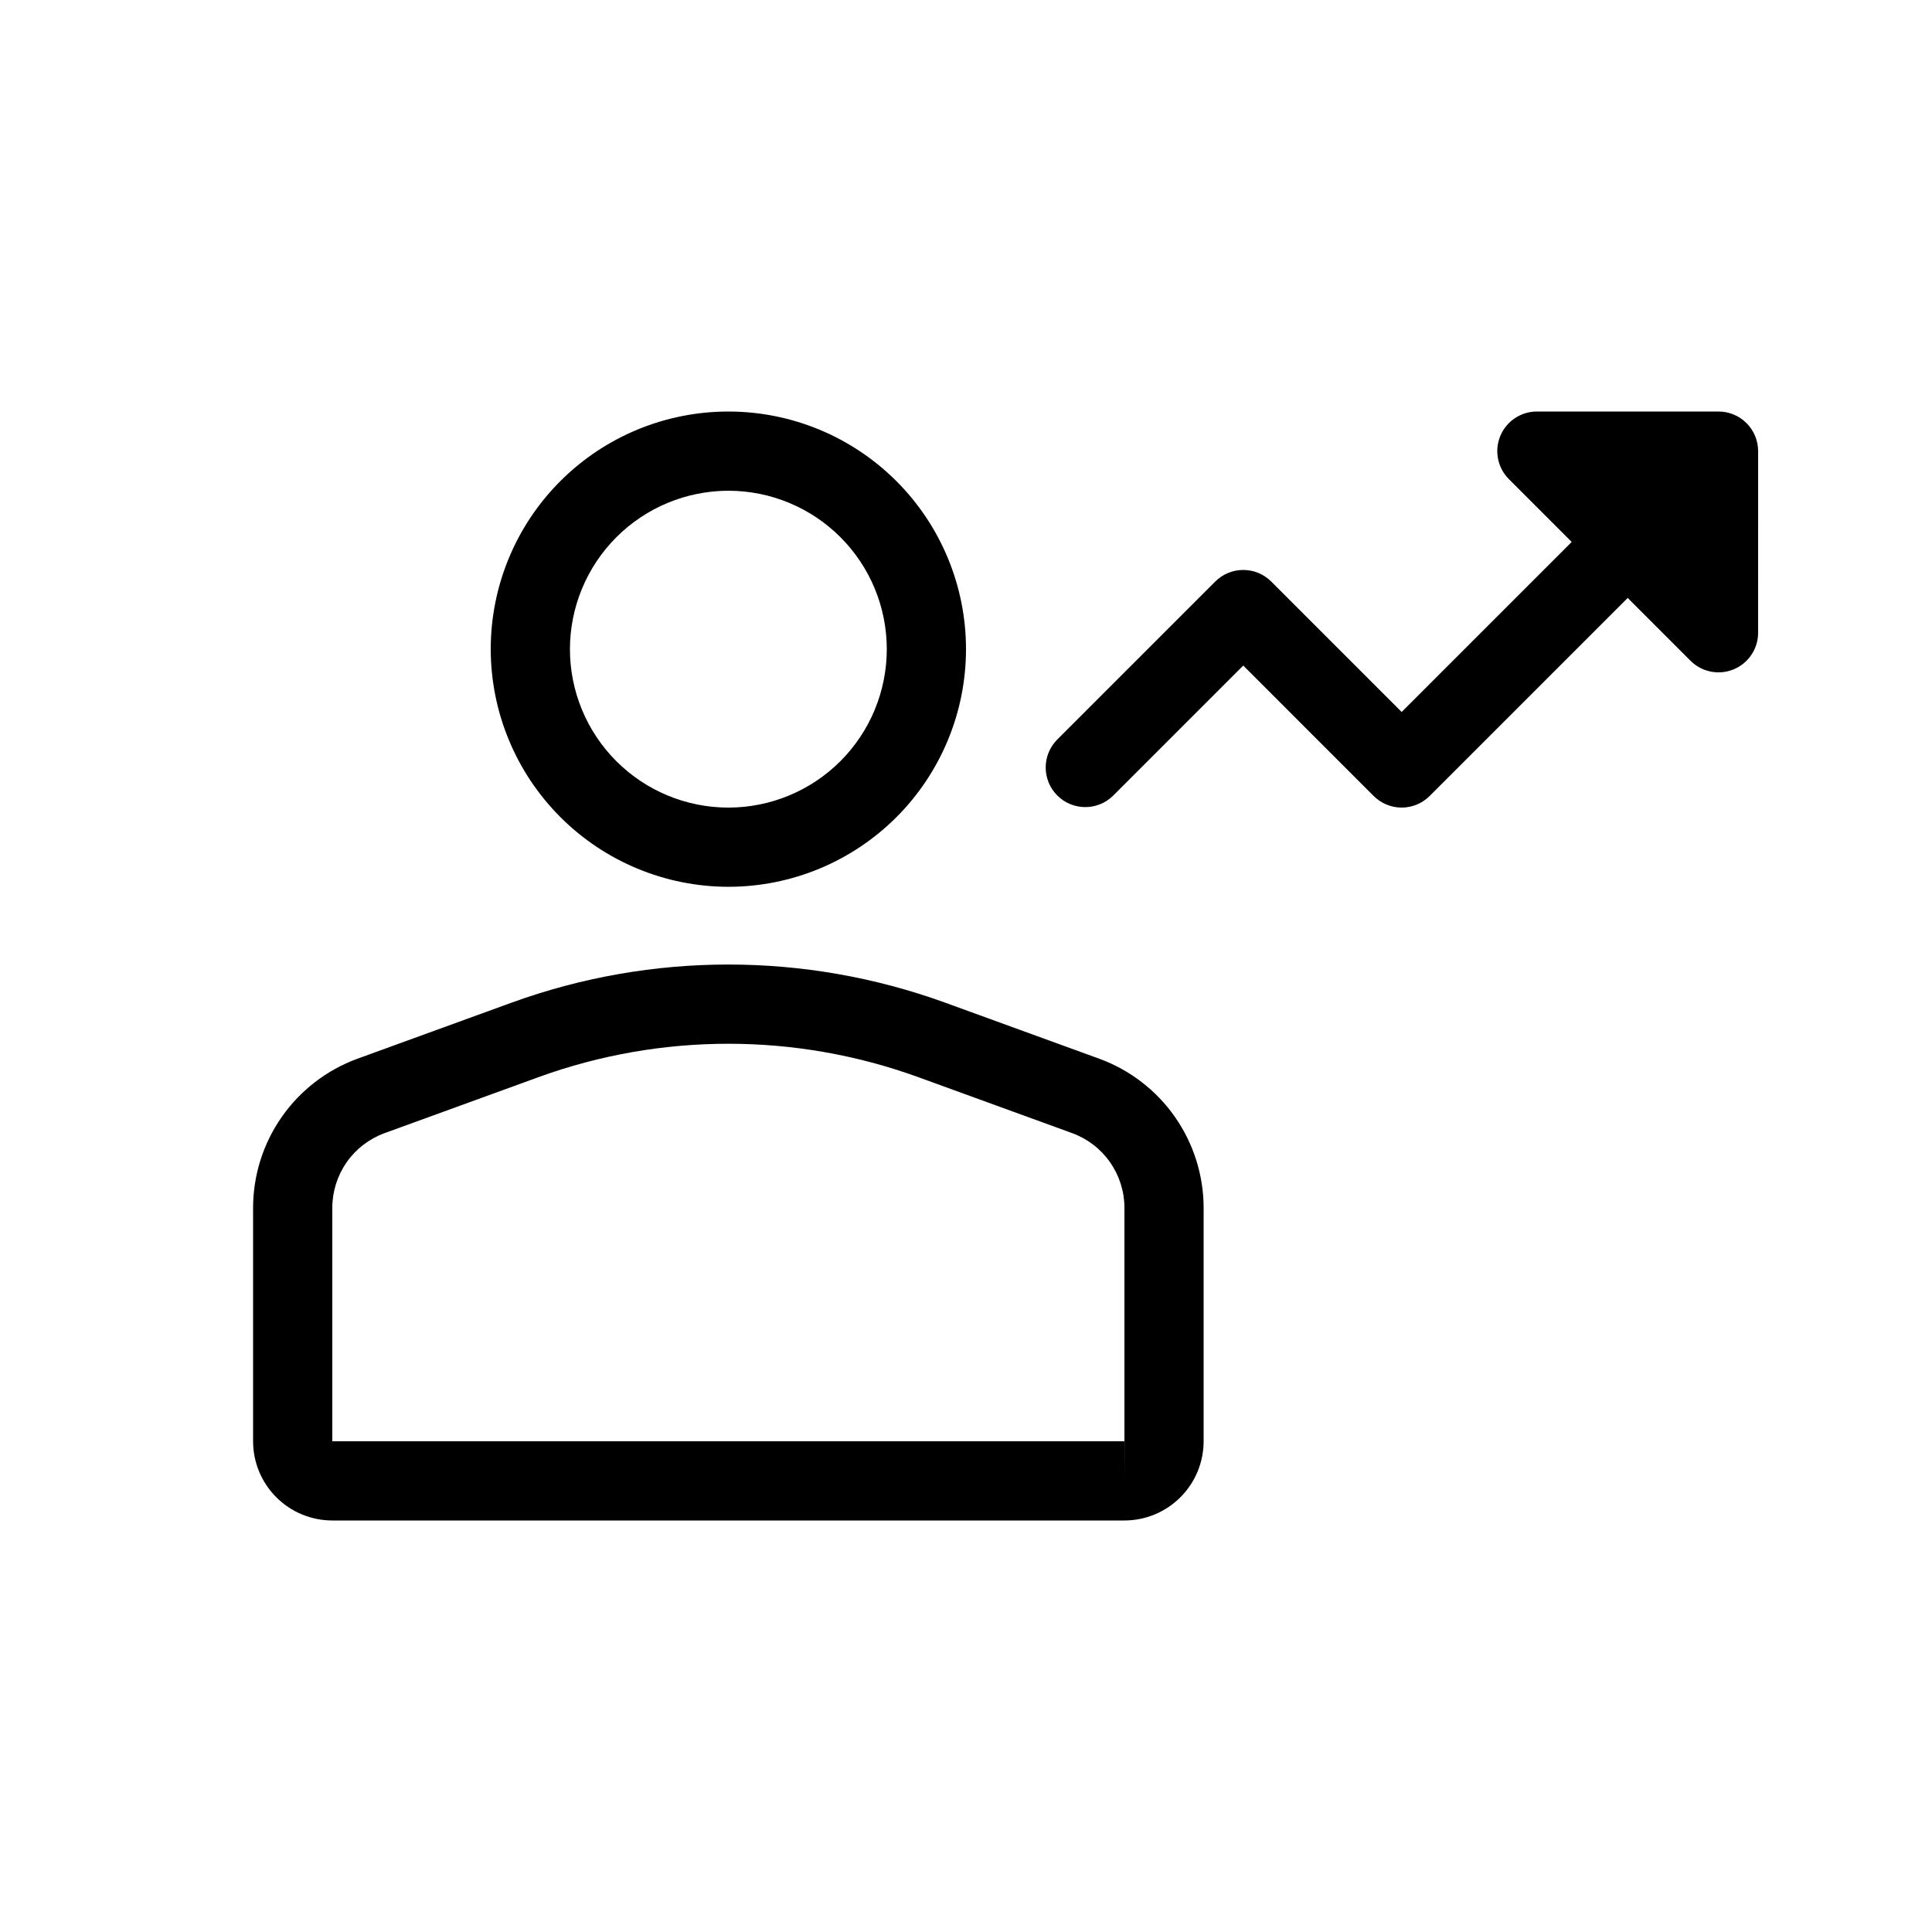
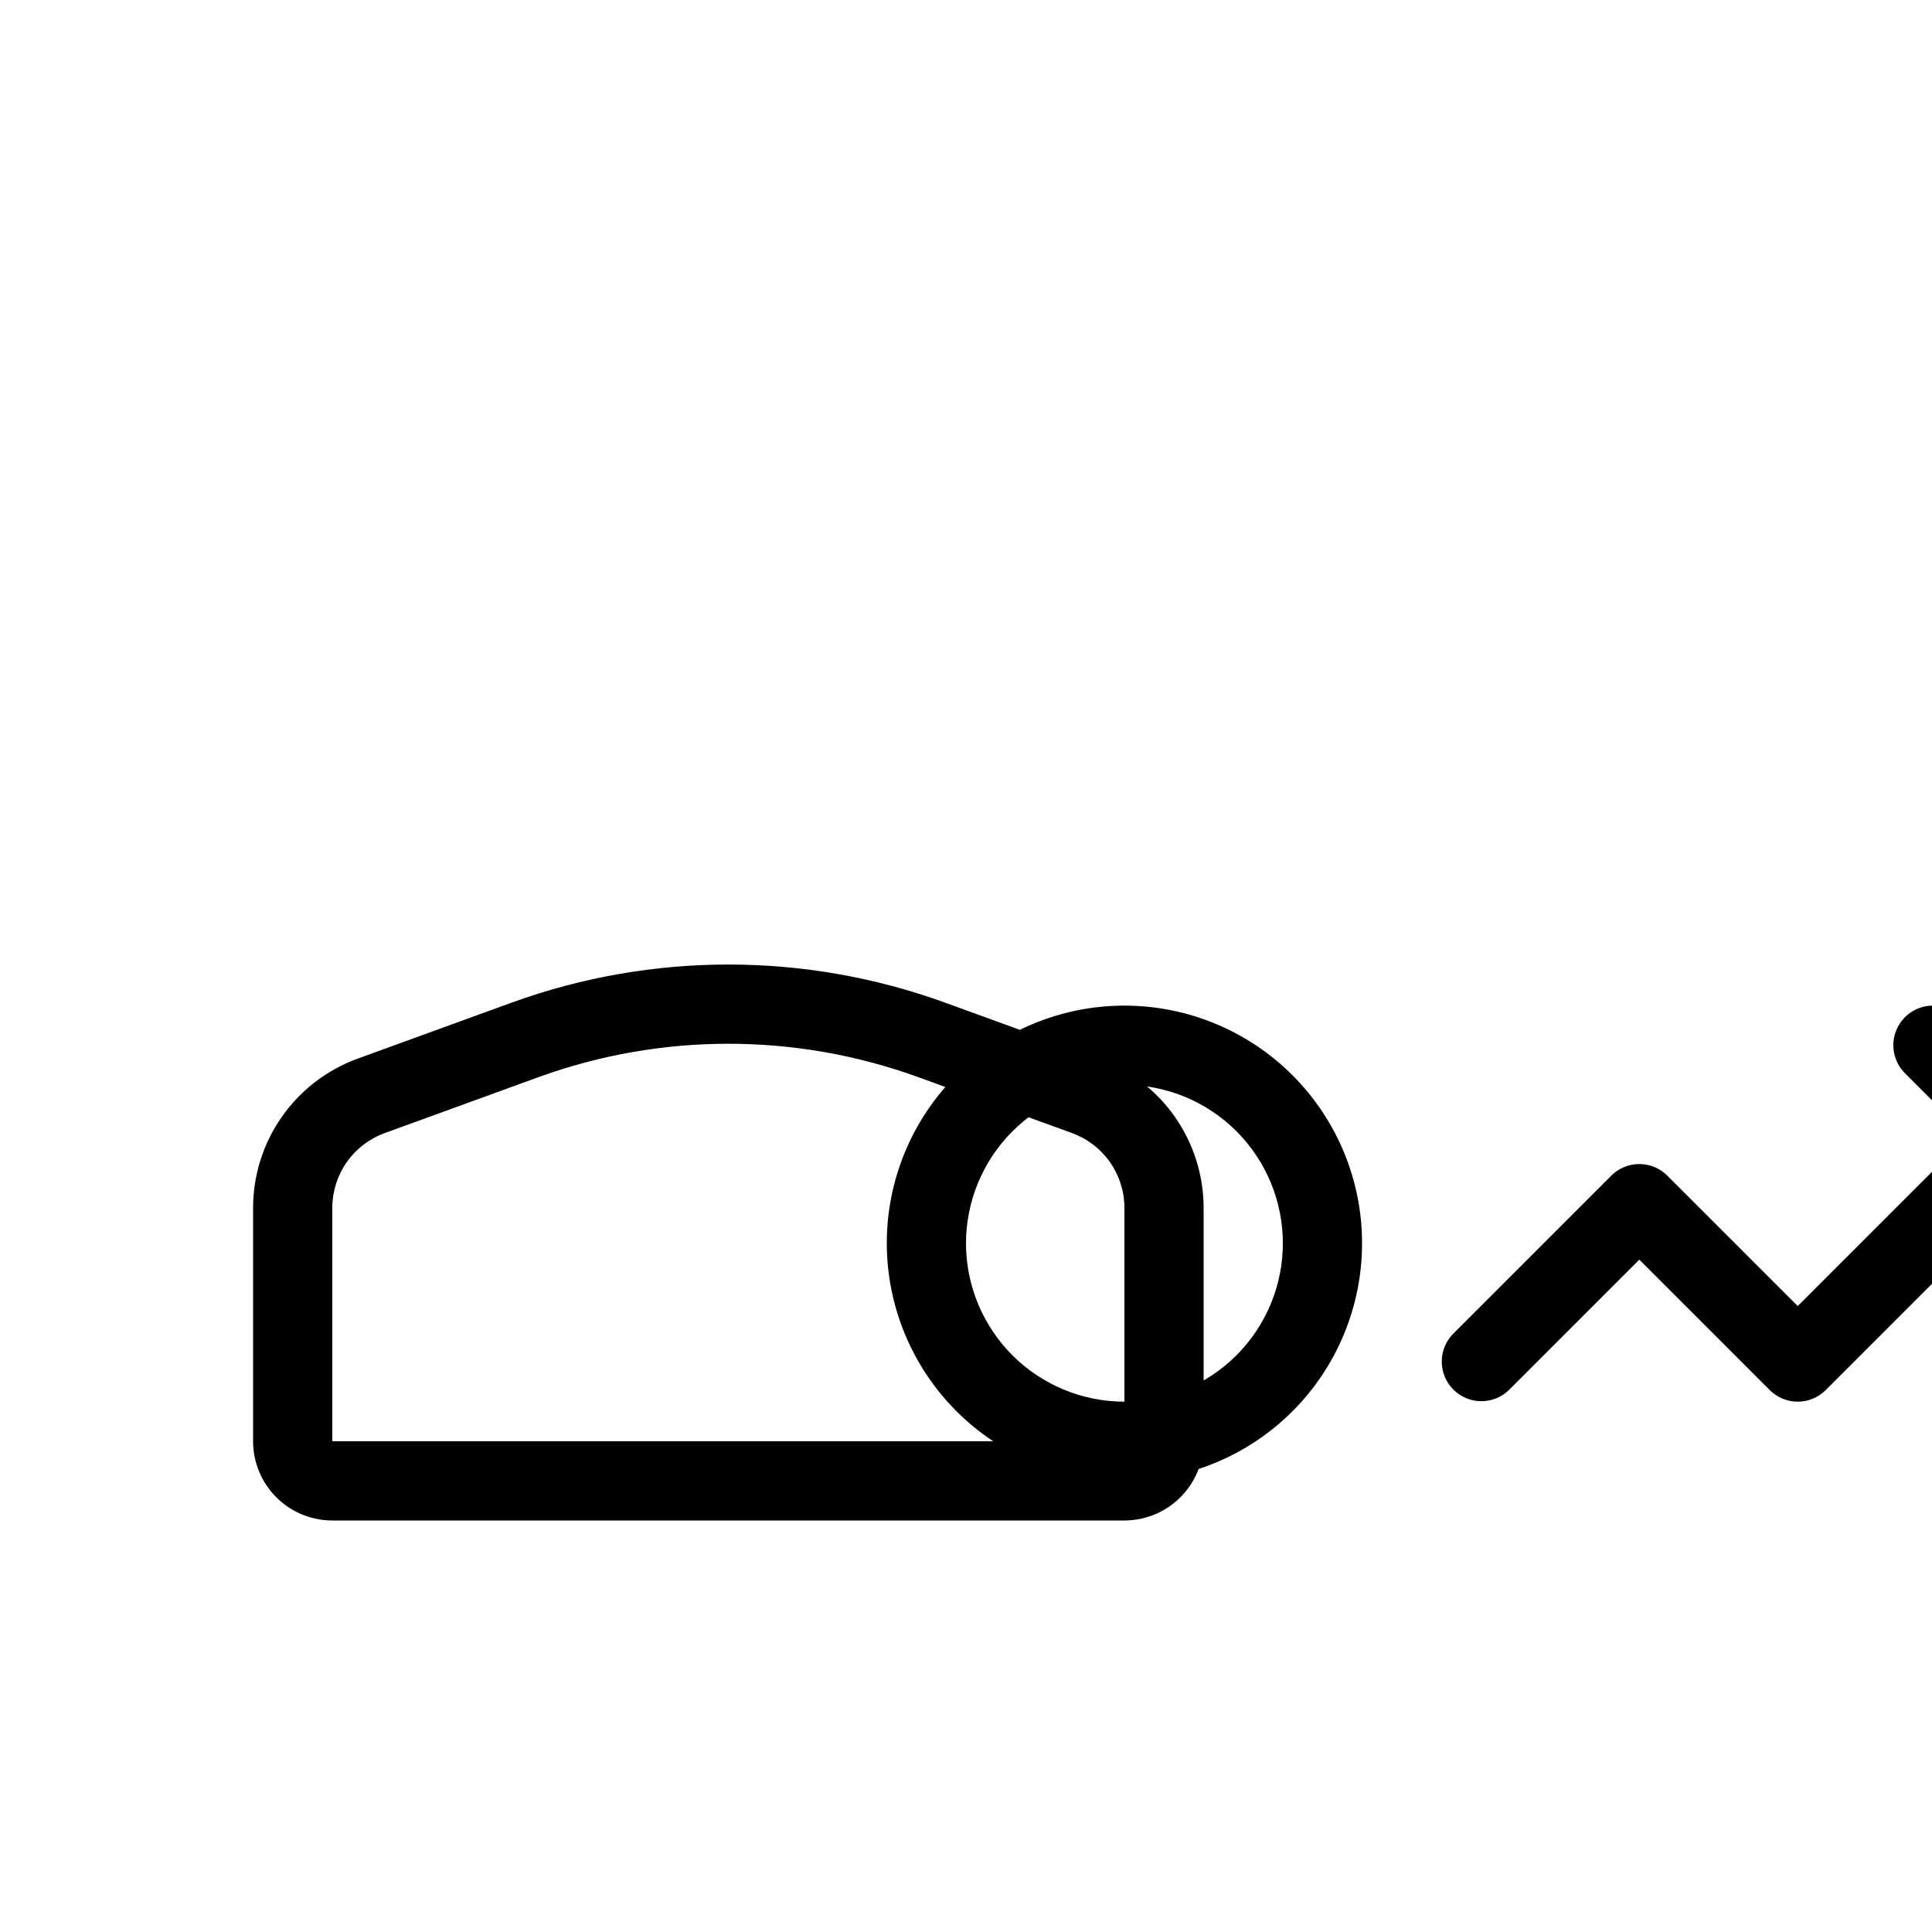
<svg xmlns="http://www.w3.org/2000/svg" fill="#000000" width="800px" height="800px" version="1.1" viewBox="144 144 512 512">
-   <path d="m435.34 424.58-40.918-14.883c-37.086-13.449-77.715-13.449-114.8 0l-40.918 14.883c-8.086 2.965-15.074 8.336-20.016 15.391s-7.598 15.457-7.617 24.07v61.91c0.004 5.566 2.215 10.906 6.152 14.84 3.938 3.938 9.273 6.148 14.84 6.152h209.92c5.566-0.004 10.902-2.215 14.836-6.152 3.938-3.934 6.152-9.273 6.156-14.84v-61.91c-0.02-8.613-2.68-17.016-7.621-24.07-4.941-7.055-11.926-12.426-20.016-15.391zm6.644 111.87v-10.496h-209.92v-61.91c0.012-4.305 1.34-8.508 3.809-12.039 2.473-3.527 5.965-6.215 10.008-7.699l40.918-14.883v-0.004c32.453-11.75 68-11.75 100.45 0l40.918 14.883v0.004c4.047 1.484 7.539 4.172 10.008 7.699 2.469 3.531 3.801 7.734 3.812 12.039v61.91h0.02zm-104.96-157.44c16.703 0 32.719-6.637 44.531-18.445 11.809-11.812 18.445-27.828 18.445-44.531s-6.637-32.723-18.445-44.531c-11.812-11.812-27.828-18.445-44.531-18.445-16.703 0-32.723 6.633-44.531 18.445-11.812 11.809-18.445 27.828-18.445 44.531 0.016 16.695 6.66 32.703 18.465 44.512 11.805 11.805 27.812 18.445 44.512 18.465zm0-104.96c11.133 0 21.812 4.422 29.688 12.297 7.871 7.871 12.297 18.551 12.297 29.688 0 11.133-4.426 21.812-12.297 29.688-7.875 7.871-18.555 12.297-29.688 12.297-11.137 0-21.816-4.426-29.688-12.297-7.875-7.875-12.297-18.555-12.297-29.688 0.012-11.133 4.441-21.801 12.312-29.672 7.871-7.871 18.539-12.297 29.672-12.312zm272.9-10.496-0.004 48.133c0 4.246-2.555 8.07-6.481 9.695-3.922 1.625-8.434 0.727-11.438-2.273l-16.645-16.645-52.48 52.48c-1.969 1.965-4.637 3.074-7.418 3.074-2.785 0-5.453-1.109-7.422-3.074l-34.562-34.566-34.566 34.566c-4.117 3.977-10.664 3.918-14.711-0.129-4.051-4.051-4.106-10.598-0.129-14.715l41.984-41.984c1.969-1.969 4.637-3.074 7.422-3.074 2.781 0 5.453 1.105 7.418 3.074l34.562 34.562 45.059-45.059-16.645-16.648 0.004 0.004c-3.004-3.004-3.902-7.516-2.277-11.438s5.453-6.481 9.695-6.481h48.133c2.785 0 5.453 1.105 7.422 3.074s3.074 4.637 3.074 7.422z" />
+   <path d="m435.34 424.58-40.918-14.883c-37.086-13.449-77.715-13.449-114.8 0l-40.918 14.883c-8.086 2.965-15.074 8.336-20.016 15.391s-7.598 15.457-7.617 24.07v61.91c0.004 5.566 2.215 10.906 6.152 14.84 3.938 3.938 9.273 6.148 14.84 6.152h209.92c5.566-0.004 10.902-2.215 14.836-6.152 3.938-3.934 6.152-9.273 6.156-14.84v-61.91c-0.02-8.613-2.68-17.016-7.621-24.07-4.941-7.055-11.926-12.426-20.016-15.391zm6.644 111.87v-10.496h-209.92v-61.91c0.012-4.305 1.34-8.508 3.809-12.039 2.473-3.527 5.965-6.215 10.008-7.699l40.918-14.883v-0.004c32.453-11.75 68-11.75 100.45 0l40.918 14.883v0.004c4.047 1.484 7.539 4.172 10.008 7.699 2.469 3.531 3.801 7.734 3.812 12.039v61.91h0.02zc16.703 0 32.719-6.637 44.531-18.445 11.809-11.812 18.445-27.828 18.445-44.531s-6.637-32.723-18.445-44.531c-11.812-11.812-27.828-18.445-44.531-18.445-16.703 0-32.723 6.633-44.531 18.445-11.812 11.809-18.445 27.828-18.445 44.531 0.016 16.695 6.66 32.703 18.465 44.512 11.805 11.805 27.812 18.445 44.512 18.465zm0-104.96c11.133 0 21.812 4.422 29.688 12.297 7.871 7.871 12.297 18.551 12.297 29.688 0 11.133-4.426 21.812-12.297 29.688-7.875 7.871-18.555 12.297-29.688 12.297-11.137 0-21.816-4.426-29.688-12.297-7.875-7.875-12.297-18.555-12.297-29.688 0.012-11.133 4.441-21.801 12.312-29.672 7.871-7.871 18.539-12.297 29.672-12.312zm272.9-10.496-0.004 48.133c0 4.246-2.555 8.07-6.481 9.695-3.922 1.625-8.434 0.727-11.438-2.273l-16.645-16.645-52.48 52.48c-1.969 1.965-4.637 3.074-7.418 3.074-2.785 0-5.453-1.109-7.422-3.074l-34.562-34.566-34.566 34.566c-4.117 3.977-10.664 3.918-14.711-0.129-4.051-4.051-4.106-10.598-0.129-14.715l41.984-41.984c1.969-1.969 4.637-3.074 7.422-3.074 2.781 0 5.453 1.105 7.418 3.074l34.562 34.562 45.059-45.059-16.645-16.648 0.004 0.004c-3.004-3.004-3.902-7.516-2.277-11.438s5.453-6.481 9.695-6.481h48.133c2.785 0 5.453 1.105 7.422 3.074s3.074 4.637 3.074 7.422z" />
</svg>